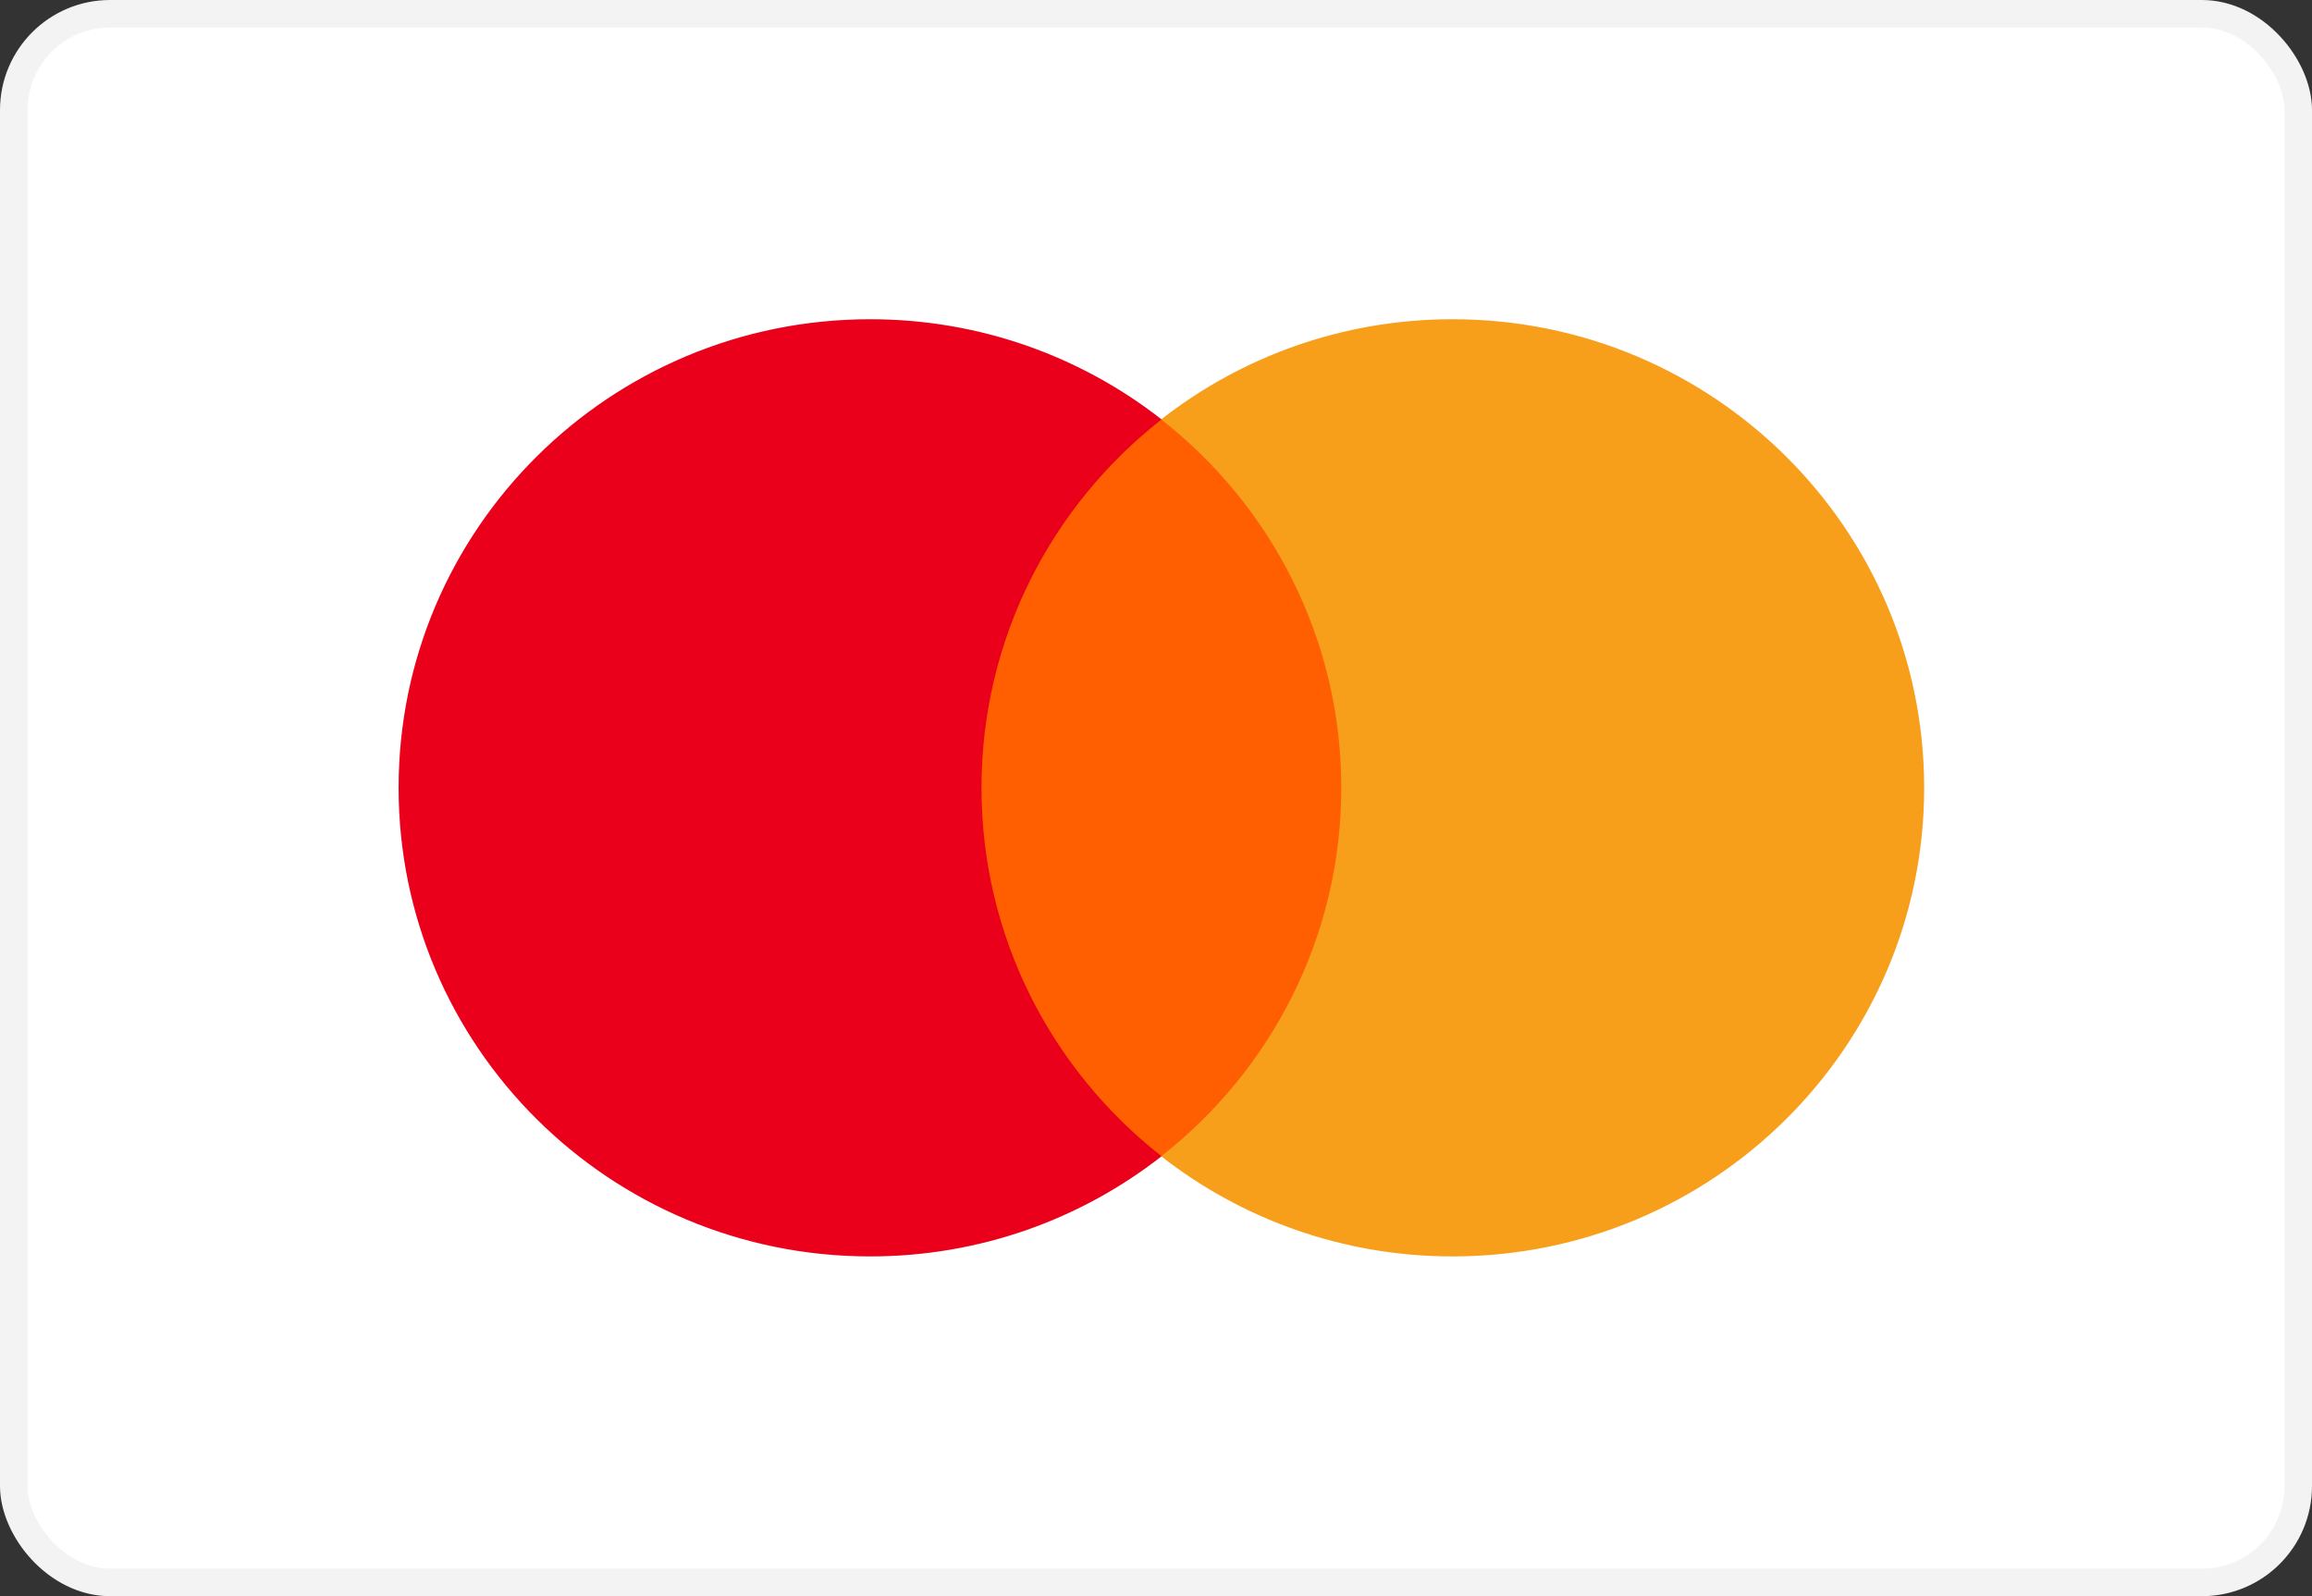
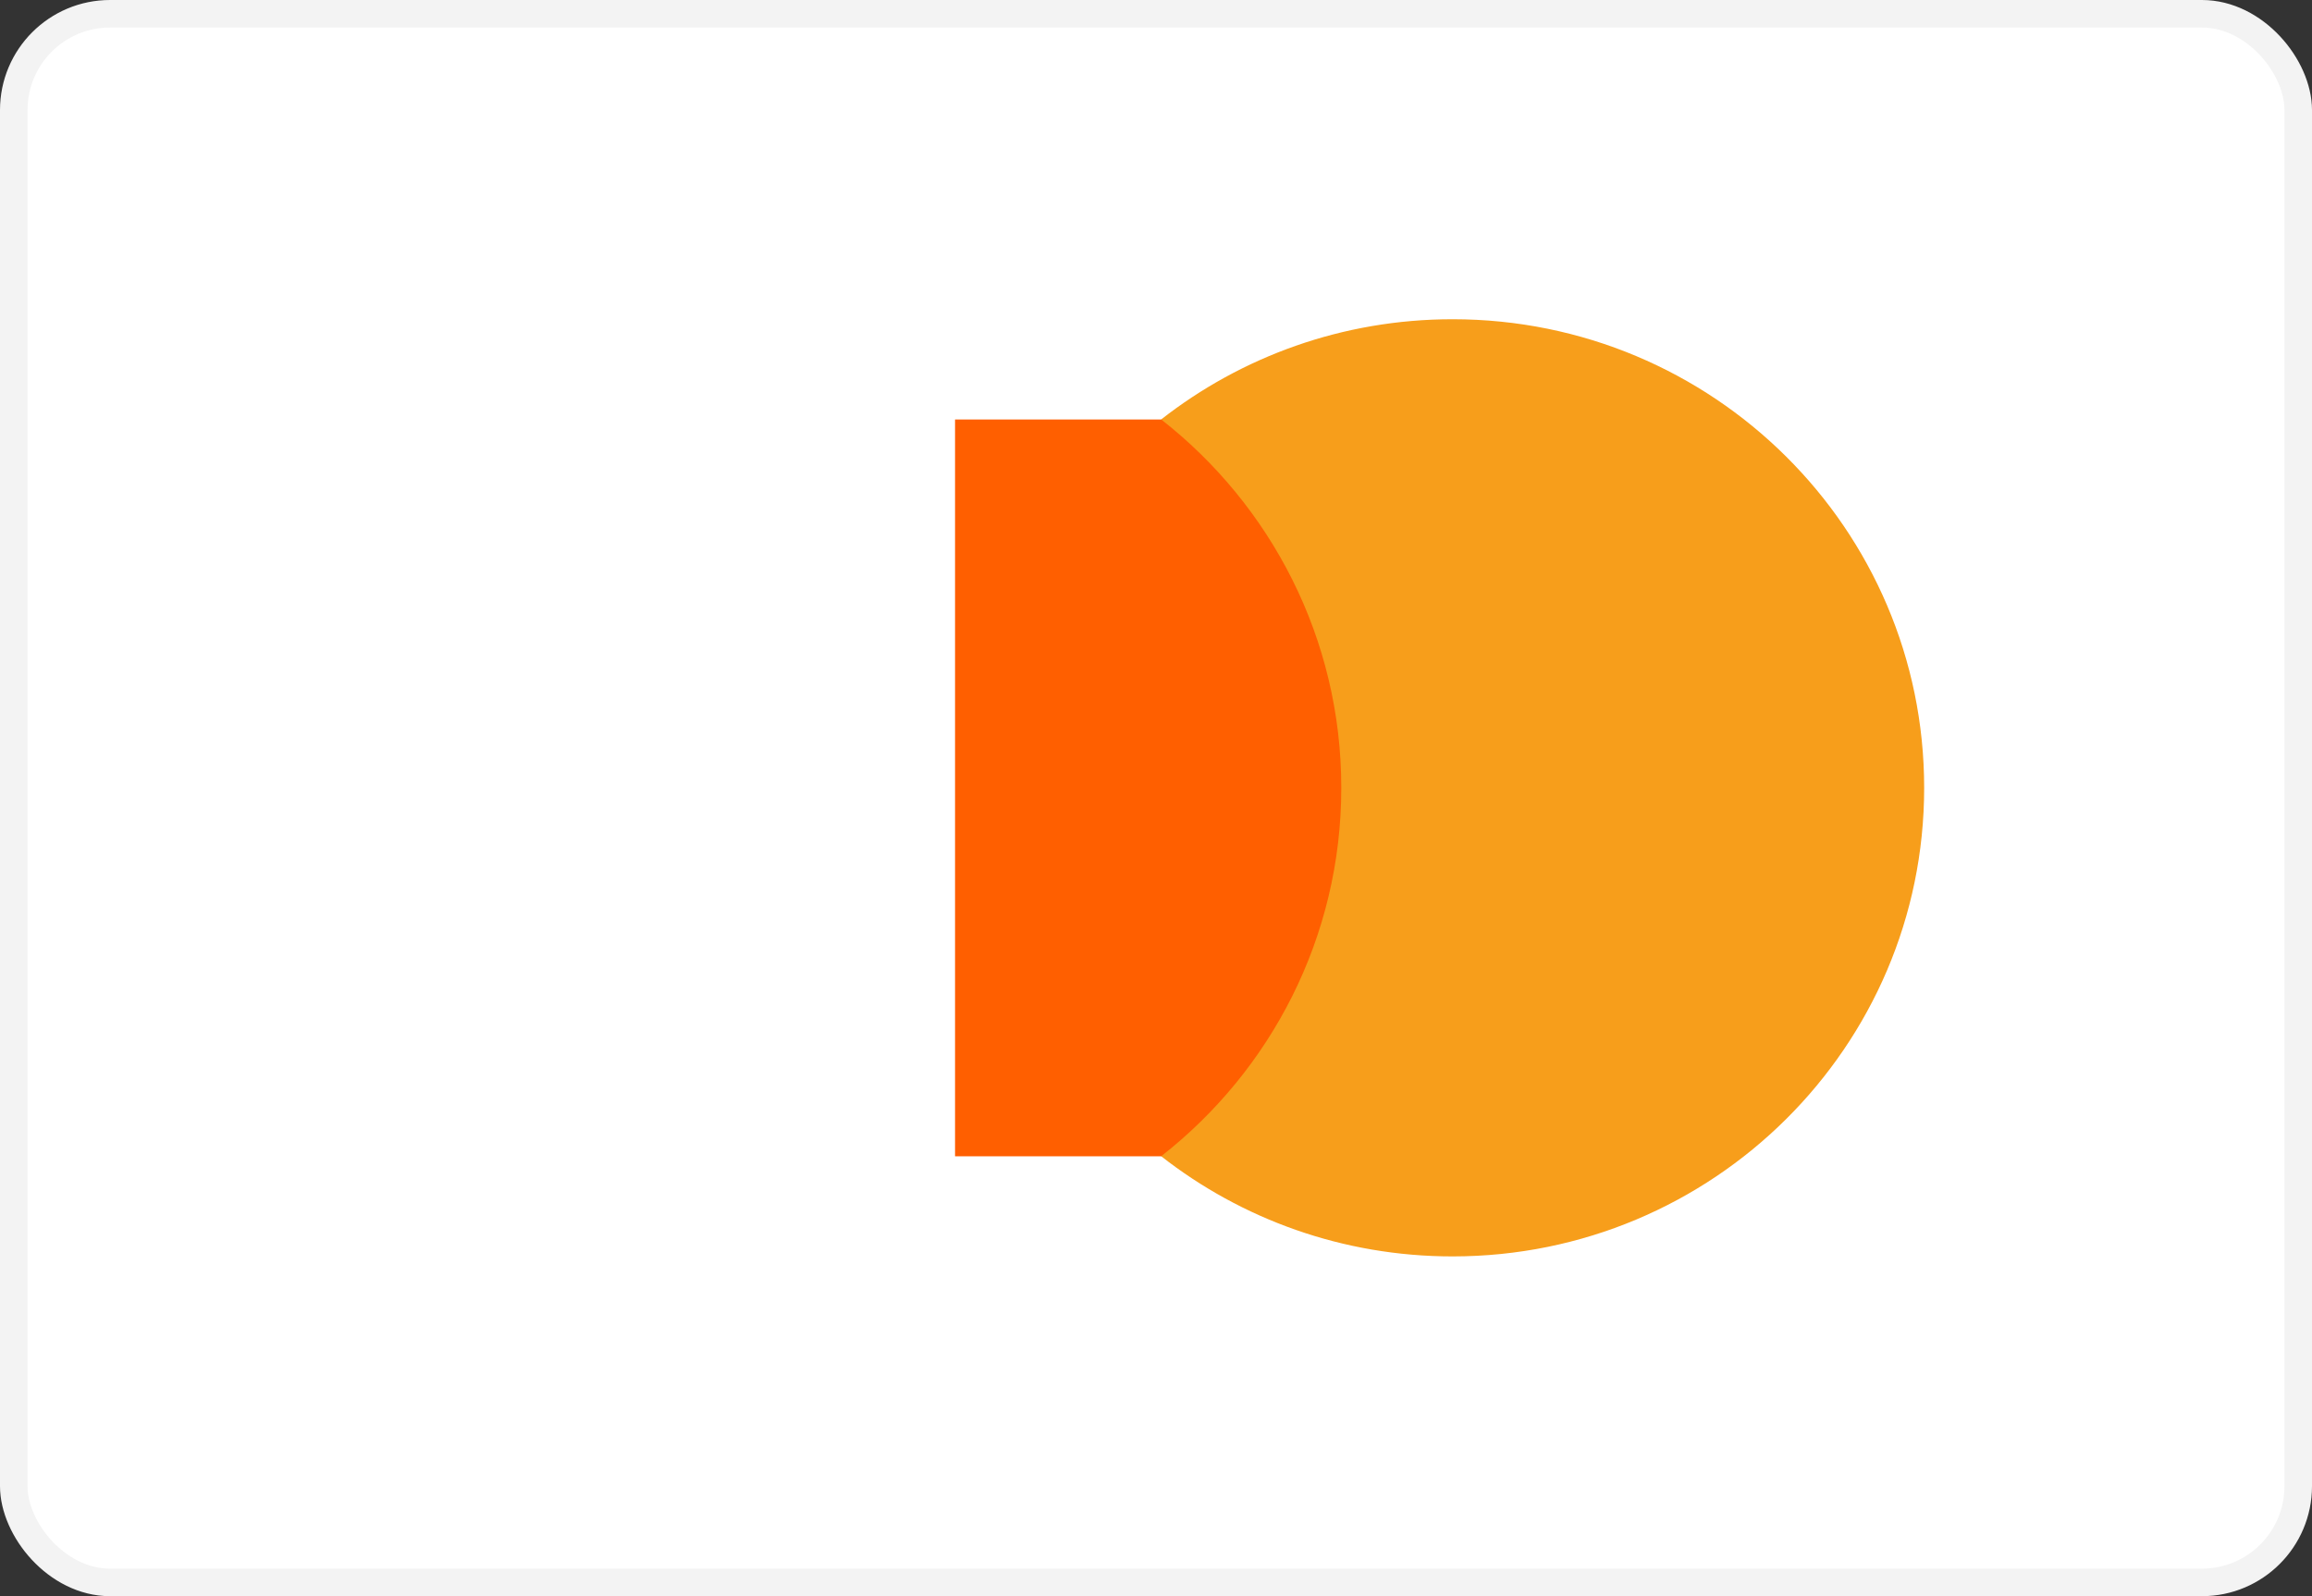
<svg xmlns="http://www.w3.org/2000/svg" fill="none" viewBox="0 0 84 58" height="58" width="84">
  <rect x="0" y="0" width="84" height="58" fill="#333333" stroke="none" />
  <rect stroke="#F3F3F3" fill="white" rx="3.5" height="57" width="83" y="0.5" x="0.5" />
  <path fill="#FF5F00" d="M49.691 42.016H34.699V15.243H49.691V42.016Z" />
-   <path fill="#EB001B" d="M35.66 28.627C35.66 23.196 38.218 18.358 42.203 15.241C39.289 12.961 35.612 11.6 31.615 11.6C22.153 11.6 14.482 19.223 14.482 28.627C14.482 38.031 22.153 45.654 31.615 45.654C35.612 45.654 39.289 44.294 42.203 42.014C38.218 38.896 35.66 34.058 35.66 28.627Z" />
  <path fill="#F79E1B" d="M69.909 28.627C69.909 38.031 62.239 45.654 52.777 45.654C48.78 45.654 45.103 44.294 42.188 42.014C46.173 38.896 48.732 34.058 48.732 28.627C48.732 23.196 46.173 18.358 42.188 15.241C45.103 12.961 48.78 11.6 52.777 11.6C62.239 11.6 69.909 19.223 69.909 28.627Z" />
</svg>